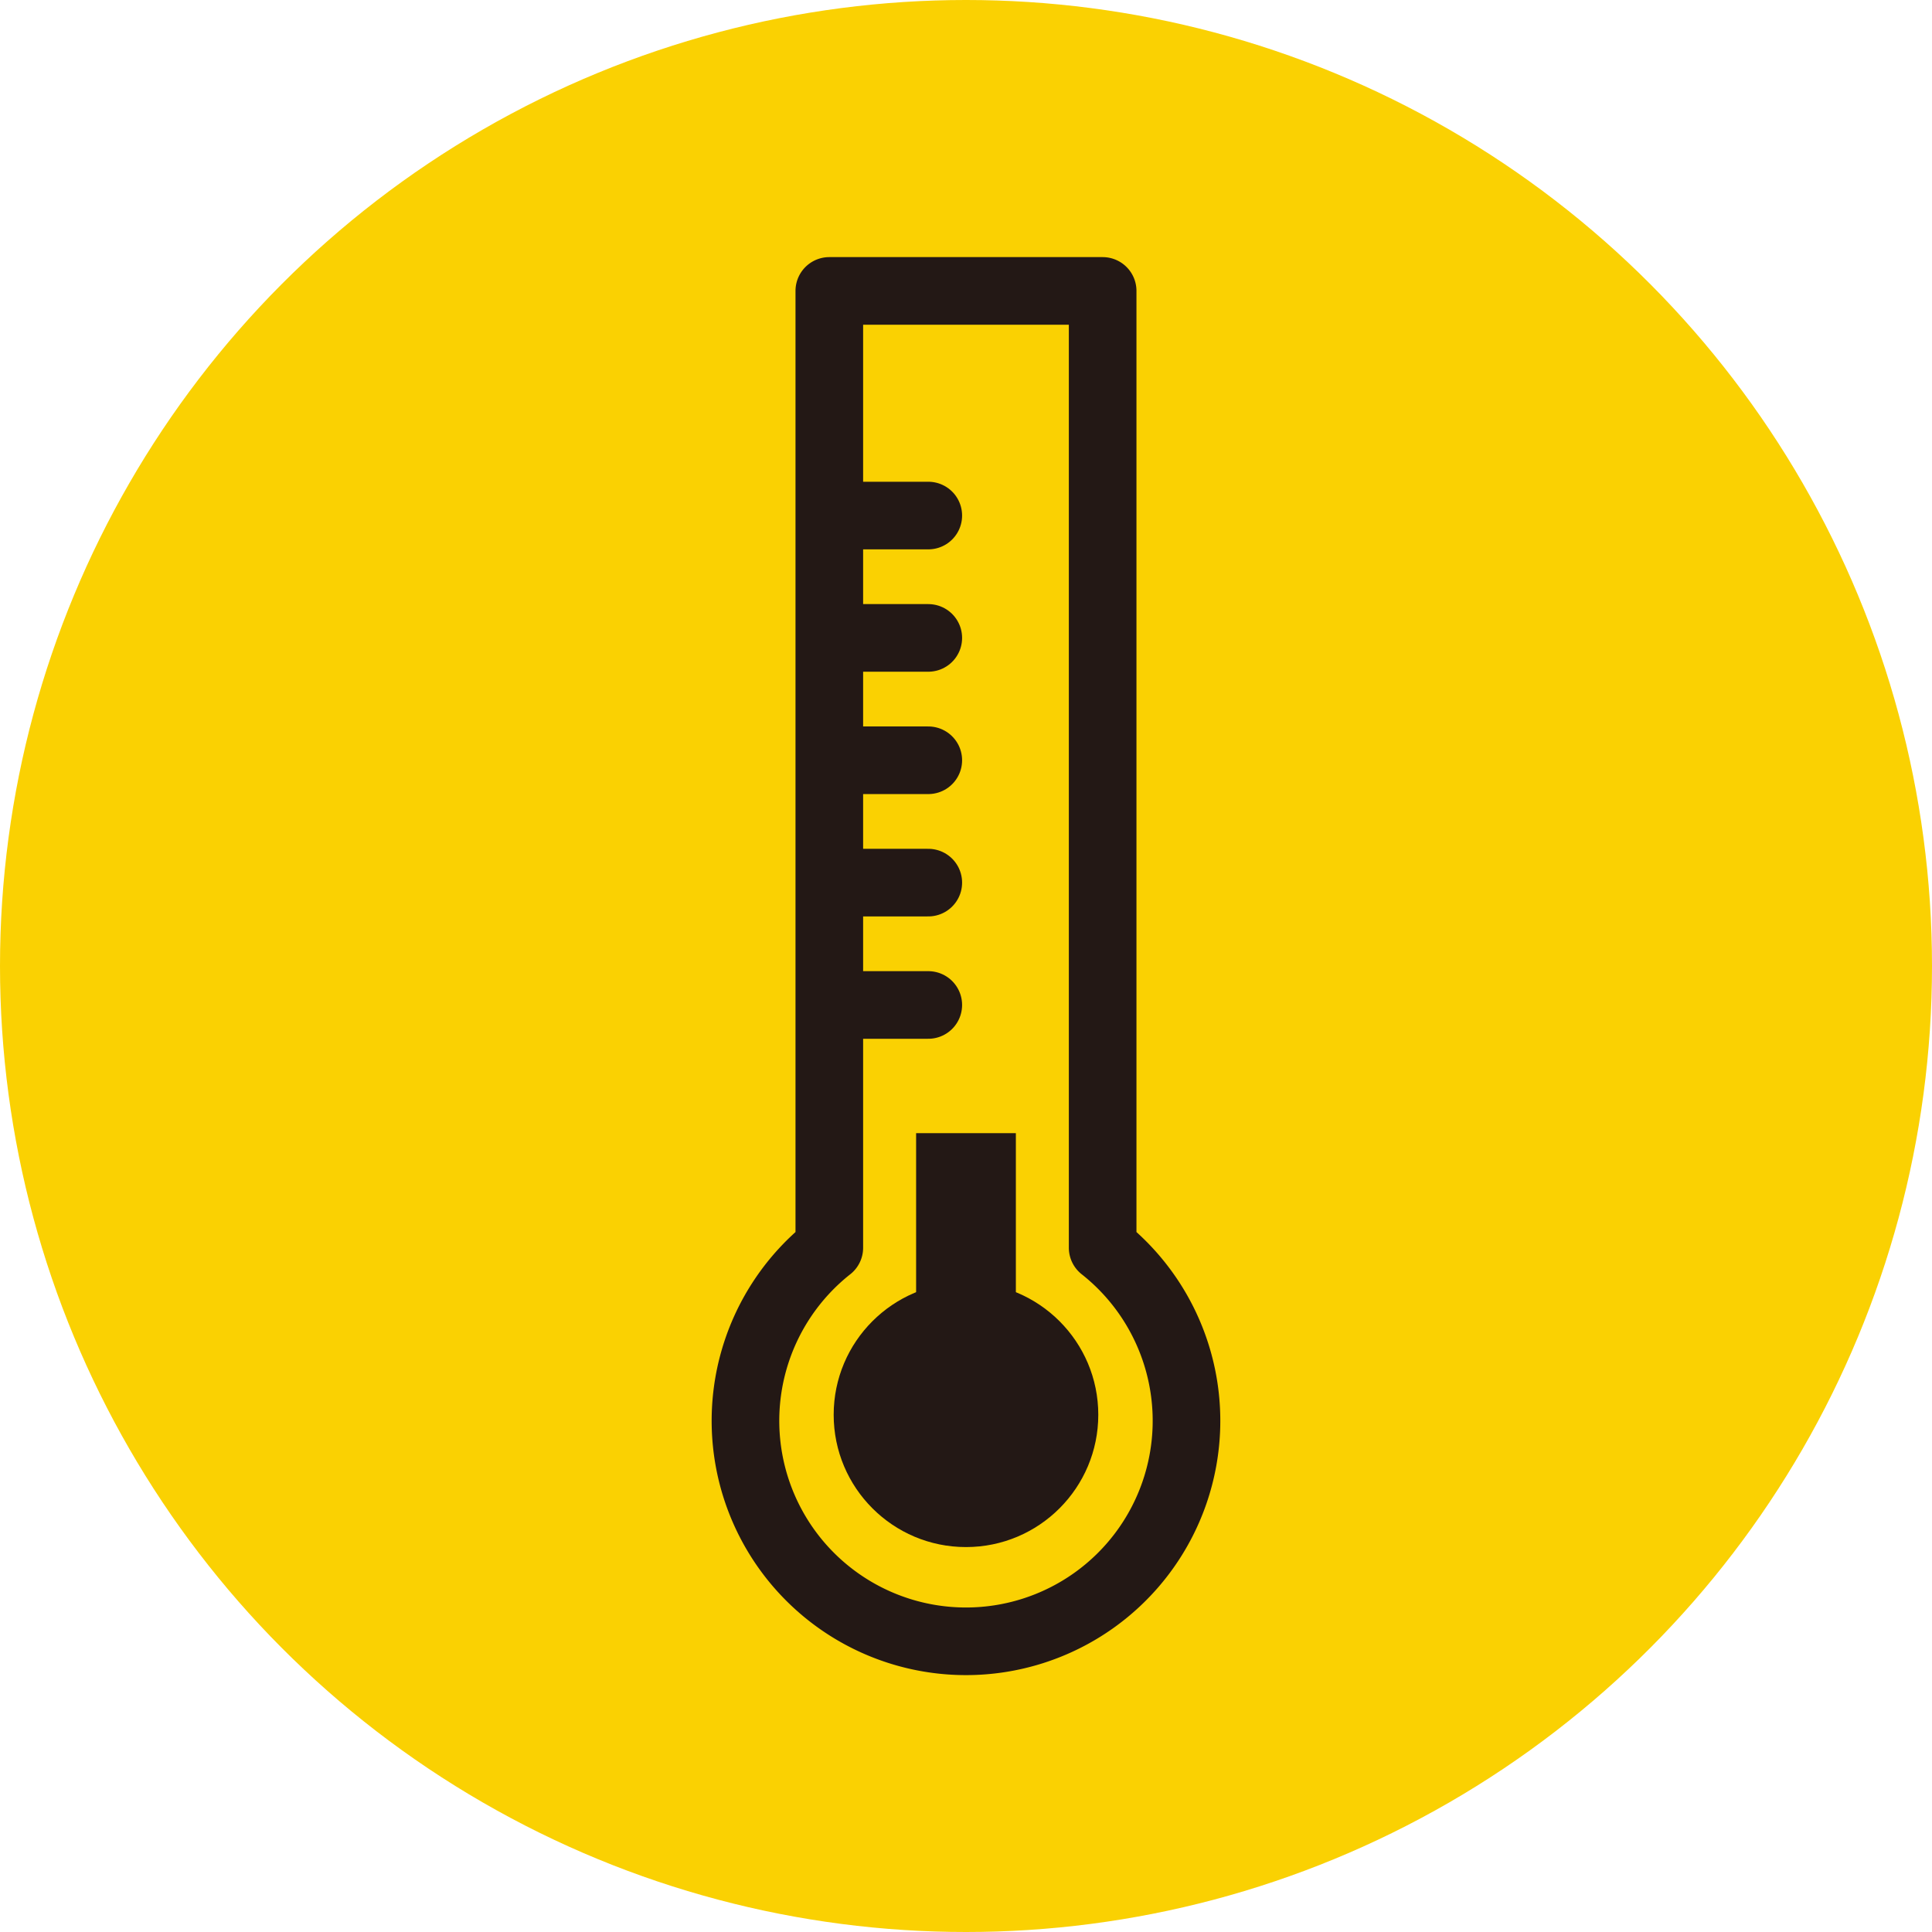
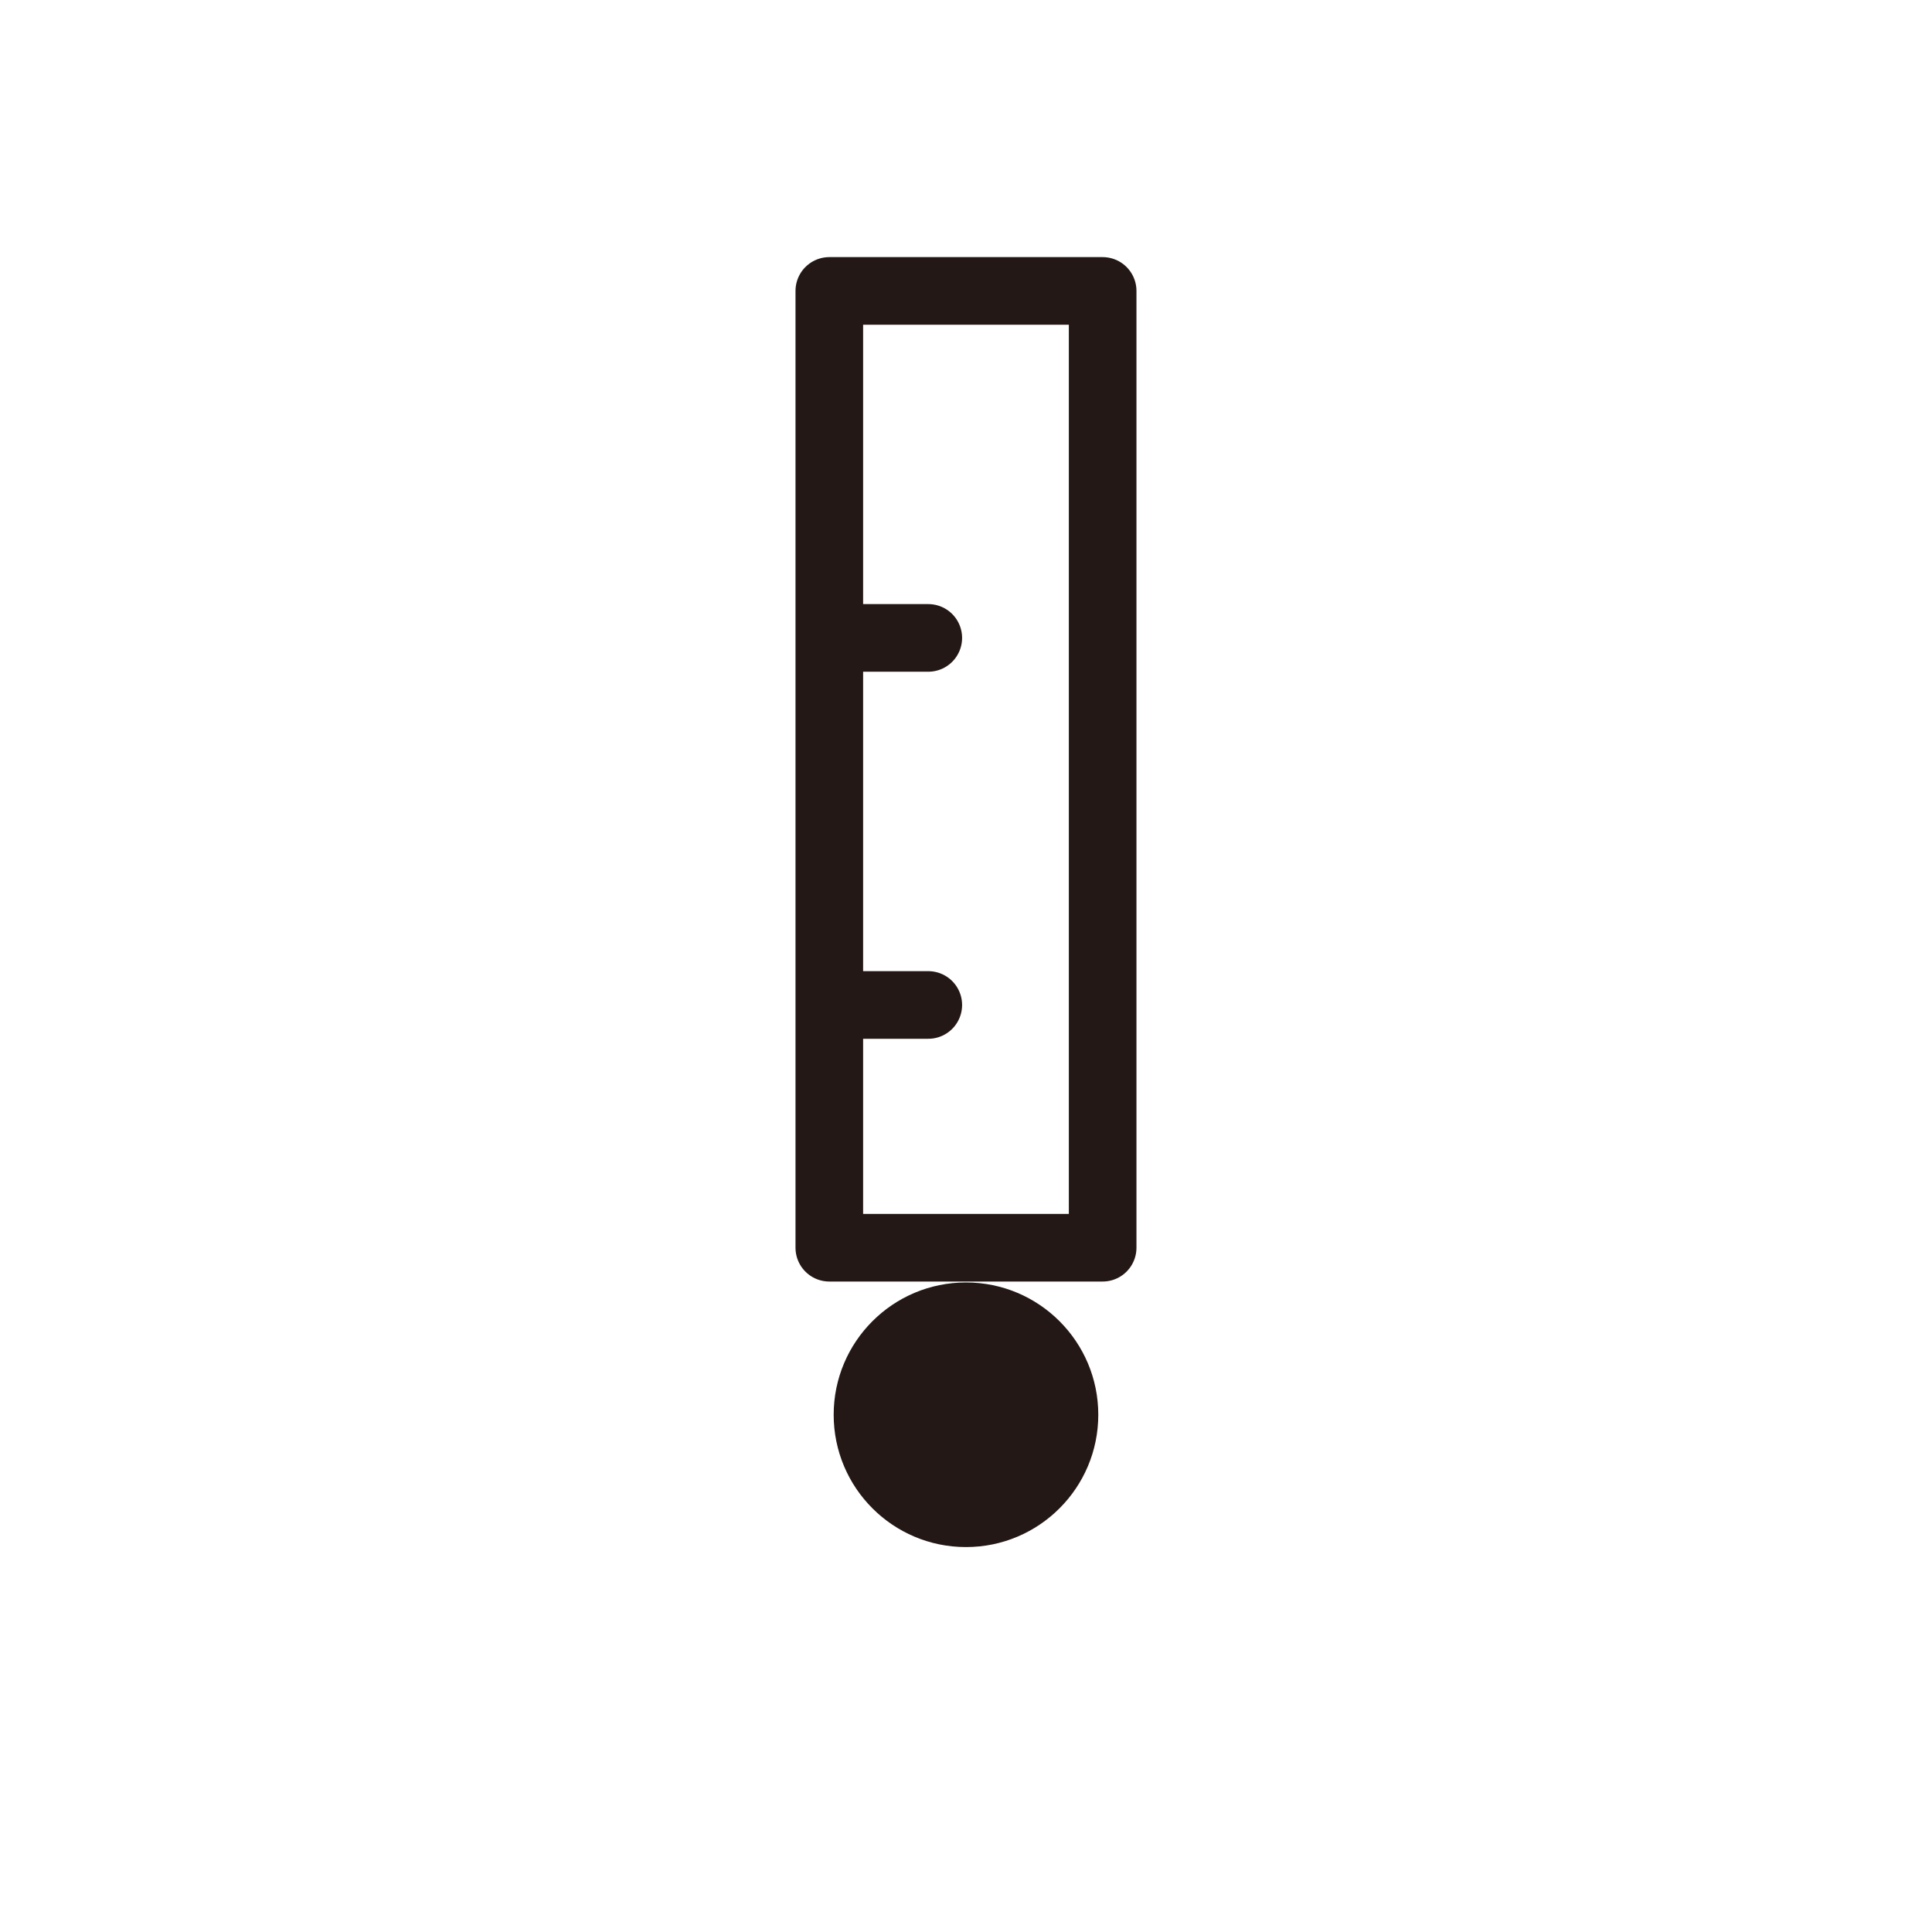
<svg xmlns="http://www.w3.org/2000/svg" width="100" height="100" viewBox="0 0 100 100">
  <g id="icon" transform="translate(-638 -2129)">
-     <circle id="楕円形_28" data-name="楕円形 28" cx="50" cy="50" r="50" transform="translate(638 2129)" fill="#fad102" />
    <g id="グループ_5595" data-name="グループ 5595" transform="translate(676.586 2144.058)">
-       <path id="パス_1646" data-name="パス 1646" d="M1878.533,128.866V79.342h-14.148v49.524a11.414,11.414,0,1,0,14.148,0Z" transform="translate(-1860.046 -79.342)" fill="none" stroke="#231815" stroke-linecap="round" stroke-linejoin="round" stroke-width="3.5" />
+       <path id="パス_1646" data-name="パス 1646" d="M1878.533,128.866V79.342h-14.148v49.524Z" transform="translate(-1860.046 -79.342)" fill="none" stroke="#231815" stroke-linecap="round" stroke-linejoin="round" stroke-width="3.5" />
      <circle id="楕円形_24" data-name="楕円形 24" cx="6.848" cy="6.848" r="6.848" transform="translate(4.565 51.322)" fill="#231815" />
-       <rect id="長方形_2112" data-name="長方形 2112" width="5.163" height="13.47" transform="translate(8.832 43.594)" fill="#231815" />
      <line id="線_271" data-name="線 271" x1="3.92" transform="translate(5.542 36.959)" fill="none" stroke="#231815" stroke-linecap="round" stroke-linejoin="round" stroke-width="3.5" />
-       <line id="線_272" data-name="線 272" x1="3.92" transform="translate(5.542 30.626)" fill="none" stroke="#231815" stroke-linecap="round" stroke-linejoin="round" stroke-width="3.5" />
-       <line id="線_273" data-name="線 273" x1="3.92" transform="translate(5.542 24.293)" fill="none" stroke="#231815" stroke-linecap="round" stroke-linejoin="round" stroke-width="3.5" />
      <line id="線_274" data-name="線 274" x1="3.92" transform="translate(5.542 17.96)" fill="none" stroke="#231815" stroke-linecap="round" stroke-linejoin="round" stroke-width="3.5" />
-       <line id="線_275" data-name="線 275" x1="3.92" transform="translate(5.542 11.627)" fill="none" stroke="#231815" stroke-linecap="round" stroke-linejoin="round" stroke-width="3.5" />
    </g>
  </g>
</svg>